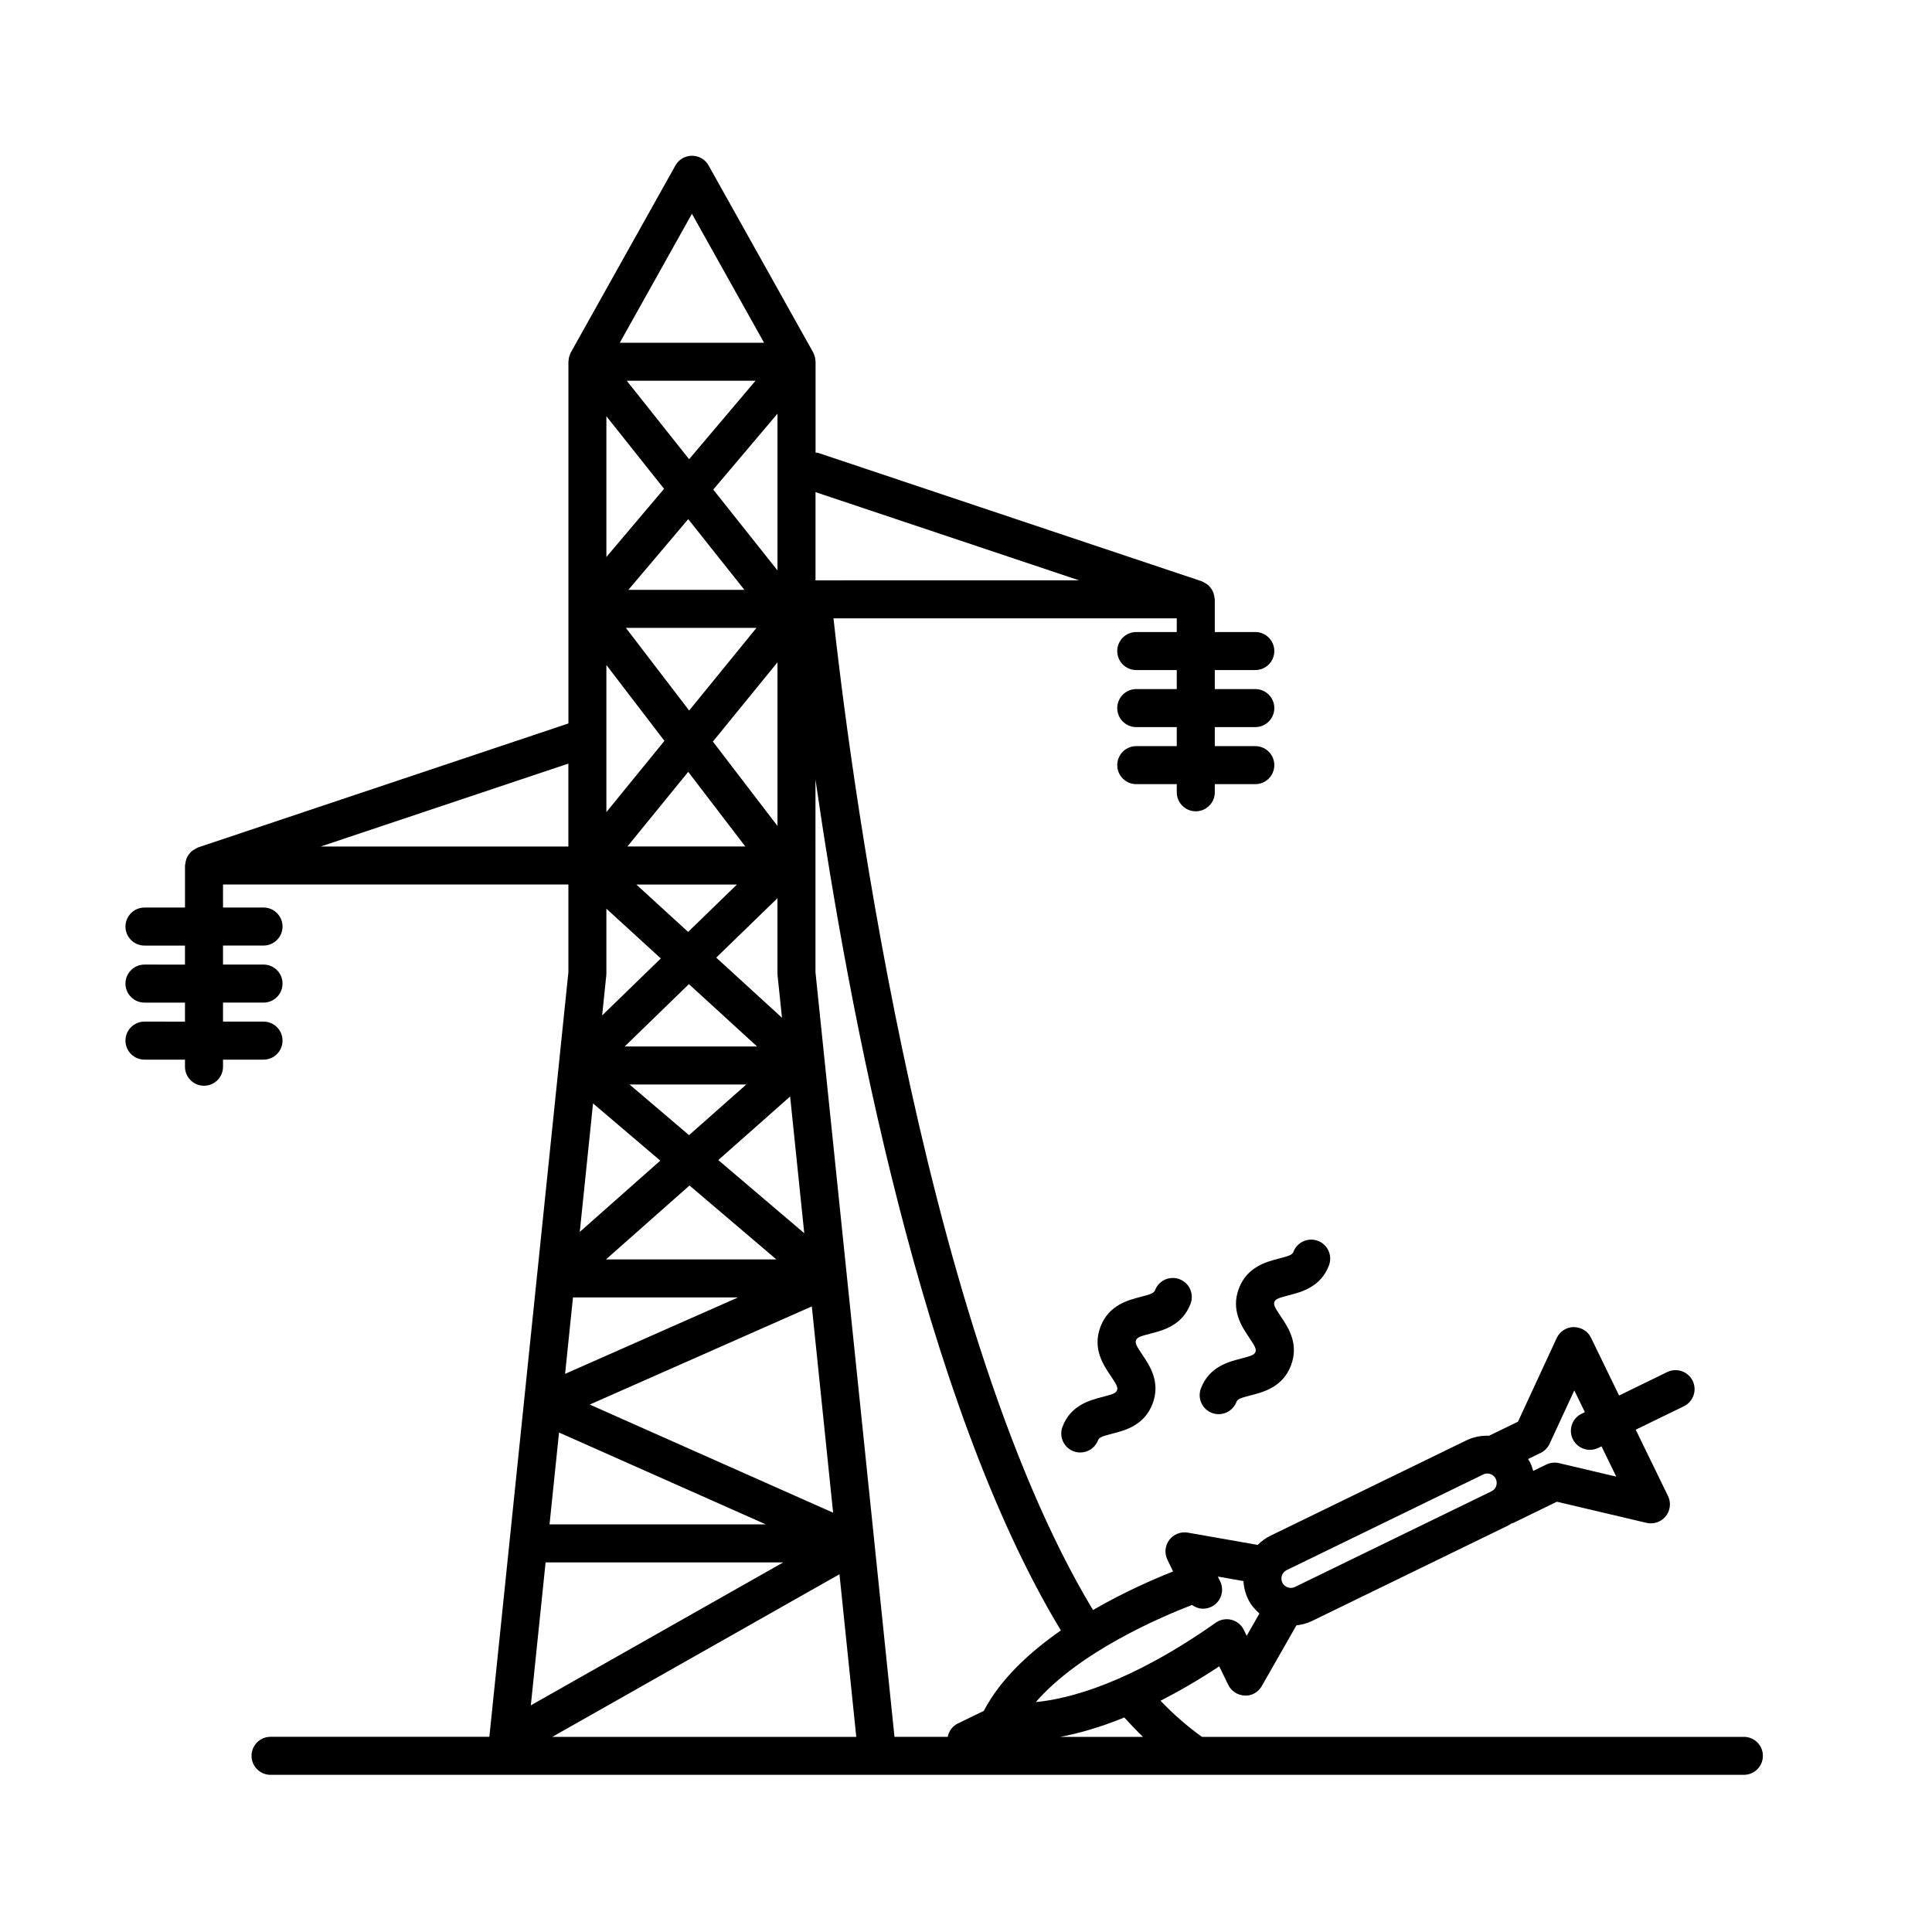
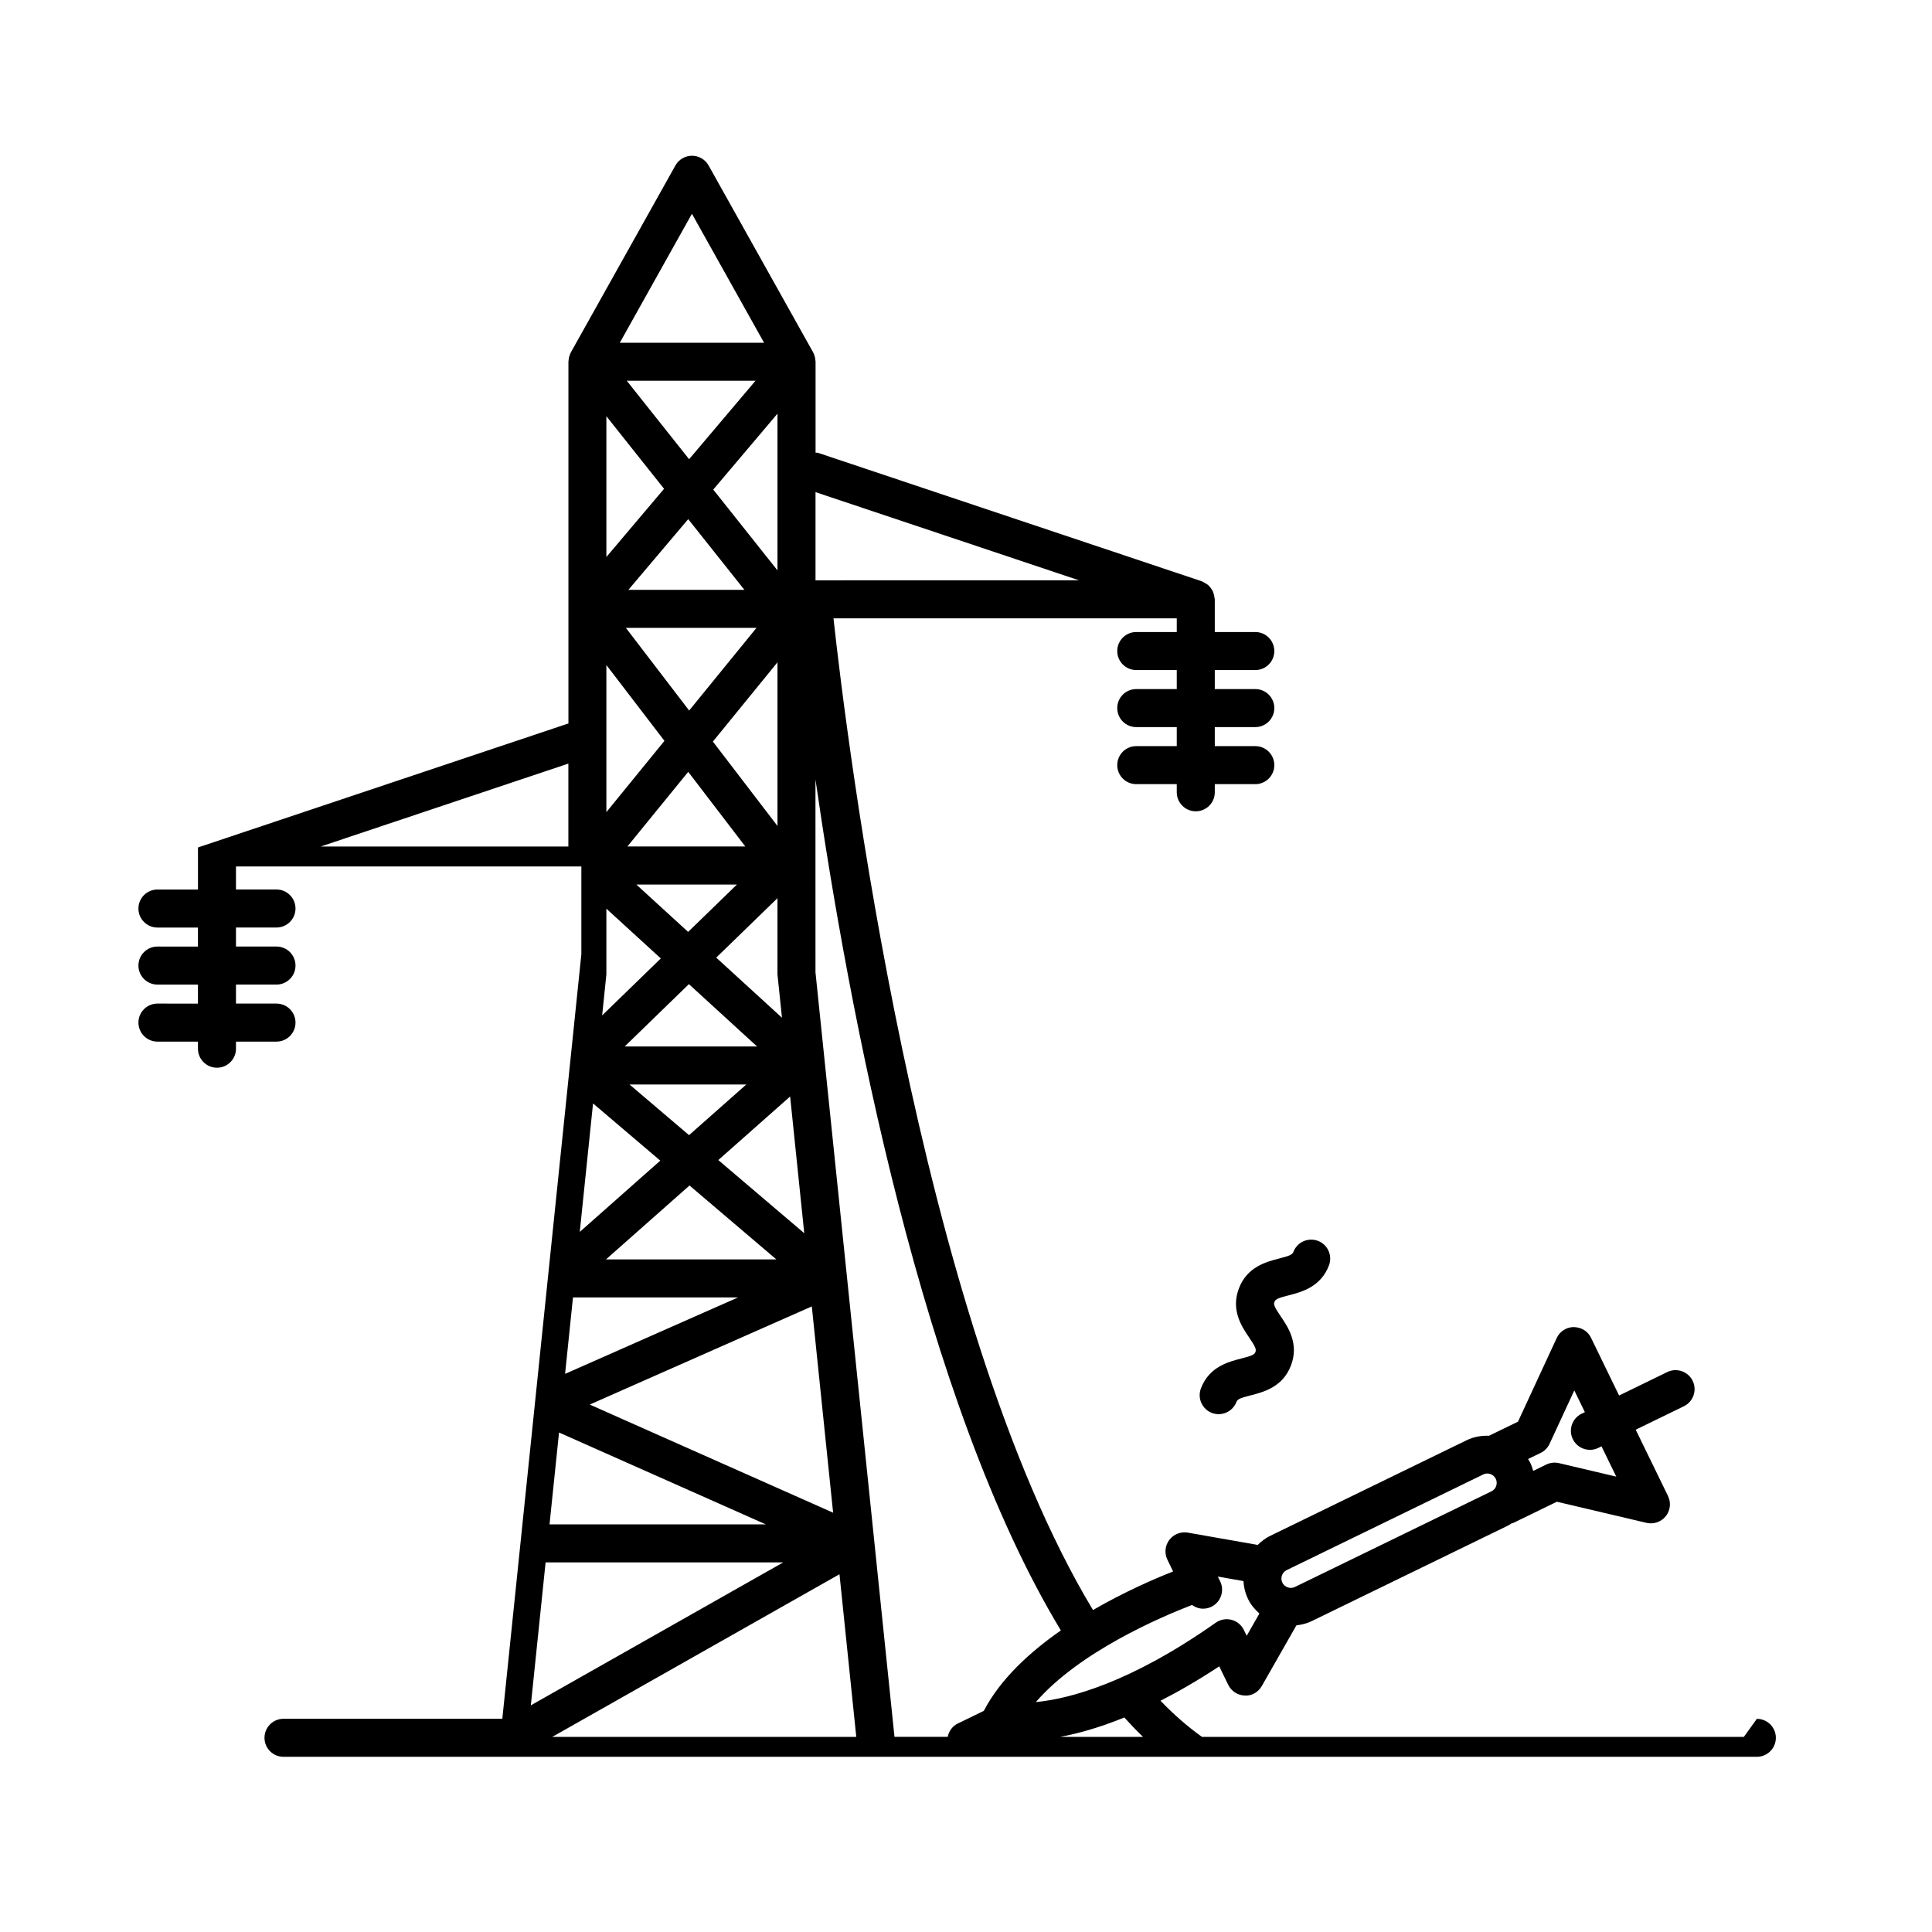
<svg xmlns="http://www.w3.org/2000/svg" fill="#000000" width="800px" height="800px" version="1.1" viewBox="144 144 512 512">
  <g>
-     <path d="m606.14 604.29h-143.6c-3.707-2.641-7.387-5.82-10.992-9.574 4.82-2.465 9.996-5.441 15.562-9.117l2.387 4.902c0.82 1.684 2.5 2.769 4.367 2.832 1.863 0.152 3.613-0.91 4.535-2.535l9.164-16.062c1.355-0.16 2.707-0.469 4-1.098l52.094-25.352c0.336-0.168 0.629-0.395 0.953-0.586 0.133-0.051 0.266-0.031 0.395-0.09l11.578-5.637 23.77 5.602c1.883 0.43 3.879-0.242 5.094-1.762 1.215-1.516 1.445-3.602 0.594-5.352l-8.559-17.574 12.766-6.219c2.504-1.219 3.543-4.238 2.328-6.734-1.219-2.492-4.227-3.535-6.734-2.328l-12.766 6.219-7.441-15.305c-0.852-1.75-2.481-2.75-4.578-2.836-1.945 0.02-3.703 1.152-4.519 2.922l-10.258 22.156-7.668 3.727c-1.988-0.074-4.019 0.262-5.934 1.188l-52.094 25.355c-1.258 0.613-2.328 1.449-3.273 2.387l-18.535-3.258c-1.855-0.312-3.754 0.418-4.898 1.934-1.137 1.512-1.336 3.531-0.508 5.234l1.516 3.125c-5.031 1.98-12.949 5.426-21.23 10.219-46.473-77.027-65.375-231.68-68.773-262.8h90.973v3.621h-10.734c-2.785 0-5.039 2.258-5.039 5.039s2.254 5.039 5.039 5.039h10.734v5.039h-10.734c-2.785 0-5.039 2.258-5.039 5.039s2.254 5.039 5.039 5.039h10.734v5.039h-10.734c-2.785 0-5.039 2.258-5.039 5.039s2.254 5.039 5.039 5.039h10.734v2.156c0 2.781 2.254 5.039 5.039 5.039 2.785 0 5.039-2.258 5.039-5.039v-2.156h10.734c2.785 0 5.039-2.258 5.039-5.039s-2.254-5.039-5.039-5.039h-10.734v-5.039h10.734c2.785 0 5.039-2.258 5.039-5.039s-2.254-5.039-5.039-5.039h-10.734v-5.039h10.734c2.785 0 5.039-2.258 5.039-5.039s-2.254-5.039-5.039-5.039h-10.734v-8.66c0-0.152-0.074-0.277-0.086-0.43-0.035-0.383-0.105-0.742-0.223-1.102-0.082-0.246-0.16-0.484-0.277-0.715-0.16-0.324-0.367-0.605-0.594-0.887-0.16-0.203-0.309-0.402-0.5-0.574-0.262-0.242-0.574-0.418-0.887-0.598-0.23-0.133-0.438-0.281-0.691-0.379-0.066-0.023-0.109-0.074-0.18-0.098l-101.6-34.008c-0.25-0.086-0.508-0.051-0.762-0.09v-24.094c0-0.141-0.039-0.273-0.051-0.414-0.016-0.191-0.035-0.371-0.07-0.562-0.055-0.266-0.137-0.523-0.23-0.781-0.047-0.121-0.055-0.246-0.109-0.367-0.023-0.055-0.07-0.098-0.102-0.152-0.031-0.059-0.039-0.125-0.074-0.188l-27.711-49.539c-0.891-1.594-2.57-2.578-4.398-2.578s-3.508 0.988-4.398 2.578l-27.711 49.539c-0.023 0.051-0.035 0.105-0.059 0.156-0.02 0.039-0.055 0.074-0.082 0.117-0.055 0.121-0.07 0.25-0.121 0.371-0.102 0.258-0.191 0.516-0.25 0.785-0.039 0.188-0.055 0.371-0.07 0.559-0.016 0.156-0.059 0.312-0.059 0.469v65.445 0.102 30.328l-98.176 32.863c-0.066 0.02-0.117 0.074-0.18 0.102-0.246 0.098-0.453 0.242-0.68 0.371-0.316 0.18-0.629 0.363-0.898 0.605-0.188 0.172-0.332 0.367-0.492 0.562-0.23 0.281-0.438 0.57-0.605 0.898-0.117 0.227-0.195 0.457-0.273 0.707-0.117 0.359-0.191 0.719-0.223 1.102-0.016 0.152-0.086 0.277-0.086 0.43v11.145h-10.738c-2.781 0-5.039 2.258-5.039 5.039s2.258 5.039 5.039 5.039h10.734v5.039l-10.734-0.004c-2.781 0-5.039 2.258-5.039 5.039s2.258 5.039 5.039 5.039h10.734v5.039l-10.734-0.004c-2.781 0-5.039 2.254-5.039 5.039s2.258 5.039 5.039 5.039h10.734v1.879c0 2.785 2.258 5.039 5.039 5.039s5.039-2.254 5.039-5.039v-1.879h10.734c2.781 0 5.039-2.254 5.039-5.039s-2.258-5.039-5.039-5.039h-10.734v-5.039h10.734c2.781 0 5.039-2.254 5.039-5.039s-2.258-5.039-5.039-5.039h-10.734v-5.039h10.734c2.781 0 5.039-2.258 5.039-5.039s-2.258-5.039-5.039-5.039h-10.734v-6.106h91.527v23.254l-20.945 202.62h-57.988c-2.781 0-5.039 2.254-5.039 5.039s2.258 5.039 5.039 5.039h390.45c2.785 0 5.039-2.254 5.039-5.039 0-2.777-2.254-5.023-5.039-5.023zm-53.855-75.25c1.043-0.508 1.879-1.367 2.367-2.414l6.555-14.152 2.801 5.758-0.871 0.422c-2.504 1.219-3.543 4.238-2.328 6.734 0.875 1.789 2.664 2.836 4.535 2.836 0.734 0 1.492-0.16 2.203-0.508l0.871-0.422 3.91 8.027-15.18-3.578c-1.137-0.266-2.316-0.133-3.359 0.371l-3.473 1.691c-0.207-0.789-0.492-1.57-0.863-2.328l-0.004-0.004c-0.141-0.293-0.344-0.539-0.504-0.816zm-67.305 31.059 52.09-25.352c0.344-0.168 0.715-0.25 1.078-0.25 0.922 0 1.805 0.52 2.238 1.395 0.297 0.598 0.332 1.281 0.117 1.906-0.121 0.363-0.453 1.027-1.254 1.414l-52.098 25.355c-1.219 0.59-2.715 0.074-3.316-1.152-0.598-1.223-0.086-2.715 1.145-3.316zm-124.86-285.68 69.844 23.375-69.844 0.004zm4.664 270.46-64.496-28.656 58.852-26.012zm-23.504-244.56h-30.754l15.855-18.742zm-31.18-55.414h34.113l-17.59 20.789zm34.375 65.488-17.844 21.906-16.766-21.906zm5.566 9.125v43.371l-17.121-22.363zm-8.523 48.812h-31.25l16.117-19.781zm-2.223 10.078-12.934 12.555-13.73-12.555zm-12.727 26.398 18.062 16.516h-35.074zm15.215 26.59-15.18 13.43-15.773-13.43zm-15.055 26.773 23.008 19.582h-45.141zm30.406 12.645-22.777-19.387 19.035-16.844zm-5.902-57.105-17.422-15.93 16.227-15.754v19.906c0 0.172 0.012 0.348 0.023 0.52zm-1.191-118.55-17.023-21.418 17.023-20.117zm-22.672-94.508 19.121 34.184h-38.238zm-22.672 53.652 15.289 19.234-15.289 18.07zm0 65.93 15.387 20.102-15.387 18.883zm-0.023 82.215c0.016-0.172 0.023-0.348 0.023-0.52v-17.121l14.426 13.191-15.547 15.098zm-3.512 33.969 17.82 15.164-21.336 18.883zm-72.18-68.082 65.641-21.973v21.973zm66.863 119.5h43.73l-45.82 20.254zm-3.695 35.793 54.801 24.348h-57.32zm-3.562 34.422h62.977l-66.891 37.883zm1.773 46.242 76.109-43.102 4.453 43.102zm114.36-6.894-6.926 3.371c-1.457 0.711-2.336 2.047-2.644 3.516h-14.102l-20.938-202.62-0.004-51.094c8.762 60.637 28.328 164.87 65.035 225.51-8.316 5.797-16.047 12.918-20.422 21.316zm55.172-28.062c0.855 0.613 1.875 0.984 2.934 0.984 0.734 0 1.492-0.16 2.203-0.508 2.5-1.219 3.543-4.231 2.328-6.734l-0.621-1.27 6.797 1.195c0.086 1.633 0.488 3.273 1.25 4.832 0.734 1.508 1.797 2.711 2.973 3.762l-3.371 5.91-0.762-1.566c-0.648-1.328-1.844-2.309-3.273-2.676-1.43-0.359-2.949-0.09-4.156 0.762-22.789 16.055-38.875 20.188-47.691 21.043 11.551-13.324 32.988-22.496 41.391-25.734zm-34.922 34.957c4.731-0.887 10.395-2.453 16.984-5.141 1.633 1.809 3.285 3.527 4.957 5.141z" />
+     <path d="m606.14 604.29h-143.6c-3.707-2.641-7.387-5.82-10.992-9.574 4.82-2.465 9.996-5.441 15.562-9.117l2.387 4.902c0.82 1.684 2.5 2.769 4.367 2.832 1.863 0.152 3.613-0.91 4.535-2.535l9.164-16.062c1.355-0.16 2.707-0.469 4-1.098l52.094-25.352c0.336-0.168 0.629-0.395 0.953-0.586 0.133-0.051 0.266-0.031 0.395-0.09l11.578-5.637 23.77 5.602c1.883 0.43 3.879-0.242 5.094-1.762 1.215-1.516 1.445-3.602 0.594-5.352l-8.559-17.574 12.766-6.219c2.504-1.219 3.543-4.238 2.328-6.734-1.219-2.492-4.227-3.535-6.734-2.328l-12.766 6.219-7.441-15.305c-0.852-1.75-2.481-2.75-4.578-2.836-1.945 0.02-3.703 1.152-4.519 2.922l-10.258 22.156-7.668 3.727c-1.988-0.074-4.019 0.262-5.934 1.188l-52.094 25.355c-1.258 0.613-2.328 1.449-3.273 2.387l-18.535-3.258c-1.855-0.312-3.754 0.418-4.898 1.934-1.137 1.512-1.336 3.531-0.508 5.234l1.516 3.125c-5.031 1.98-12.949 5.426-21.23 10.219-46.473-77.027-65.375-231.68-68.773-262.8h90.973v3.621h-10.734c-2.785 0-5.039 2.258-5.039 5.039s2.254 5.039 5.039 5.039h10.734v5.039h-10.734c-2.785 0-5.039 2.258-5.039 5.039s2.254 5.039 5.039 5.039h10.734v5.039h-10.734c-2.785 0-5.039 2.258-5.039 5.039s2.254 5.039 5.039 5.039h10.734v2.156c0 2.781 2.254 5.039 5.039 5.039 2.785 0 5.039-2.258 5.039-5.039v-2.156h10.734c2.785 0 5.039-2.258 5.039-5.039s-2.254-5.039-5.039-5.039h-10.734v-5.039h10.734c2.785 0 5.039-2.258 5.039-5.039s-2.254-5.039-5.039-5.039h-10.734v-5.039h10.734c2.785 0 5.039-2.258 5.039-5.039s-2.254-5.039-5.039-5.039h-10.734v-8.66c0-0.152-0.074-0.277-0.086-0.43-0.035-0.383-0.105-0.742-0.223-1.102-0.082-0.246-0.16-0.484-0.277-0.715-0.16-0.324-0.367-0.605-0.594-0.887-0.16-0.203-0.309-0.402-0.5-0.574-0.262-0.242-0.574-0.418-0.887-0.598-0.23-0.133-0.438-0.281-0.691-0.379-0.066-0.023-0.109-0.074-0.18-0.098l-101.6-34.008c-0.25-0.086-0.508-0.051-0.762-0.09v-24.094c0-0.141-0.039-0.273-0.051-0.414-0.016-0.191-0.035-0.371-0.07-0.562-0.055-0.266-0.137-0.523-0.23-0.781-0.047-0.121-0.055-0.246-0.109-0.367-0.023-0.055-0.07-0.098-0.102-0.152-0.031-0.059-0.039-0.125-0.074-0.188l-27.711-49.539c-0.891-1.594-2.57-2.578-4.398-2.578s-3.508 0.988-4.398 2.578l-27.711 49.539c-0.023 0.051-0.035 0.105-0.059 0.156-0.02 0.039-0.055 0.074-0.082 0.117-0.055 0.121-0.07 0.25-0.121 0.371-0.102 0.258-0.191 0.516-0.25 0.785-0.039 0.188-0.055 0.371-0.07 0.559-0.016 0.156-0.059 0.312-0.059 0.469v65.445 0.102 30.328l-98.176 32.863v11.145h-10.738c-2.781 0-5.039 2.258-5.039 5.039s2.258 5.039 5.039 5.039h10.734v5.039l-10.734-0.004c-2.781 0-5.039 2.258-5.039 5.039s2.258 5.039 5.039 5.039h10.734v5.039l-10.734-0.004c-2.781 0-5.039 2.254-5.039 5.039s2.258 5.039 5.039 5.039h10.734v1.879c0 2.785 2.258 5.039 5.039 5.039s5.039-2.254 5.039-5.039v-1.879h10.734c2.781 0 5.039-2.254 5.039-5.039s-2.258-5.039-5.039-5.039h-10.734v-5.039h10.734c2.781 0 5.039-2.254 5.039-5.039s-2.258-5.039-5.039-5.039h-10.734v-5.039h10.734c2.781 0 5.039-2.258 5.039-5.039s-2.258-5.039-5.039-5.039h-10.734v-6.106h91.527v23.254l-20.945 202.62h-57.988c-2.781 0-5.039 2.254-5.039 5.039s2.258 5.039 5.039 5.039h390.45c2.785 0 5.039-2.254 5.039-5.039 0-2.777-2.254-5.023-5.039-5.023zm-53.855-75.25c1.043-0.508 1.879-1.367 2.367-2.414l6.555-14.152 2.801 5.758-0.871 0.422c-2.504 1.219-3.543 4.238-2.328 6.734 0.875 1.789 2.664 2.836 4.535 2.836 0.734 0 1.492-0.16 2.203-0.508l0.871-0.422 3.91 8.027-15.18-3.578c-1.137-0.266-2.316-0.133-3.359 0.371l-3.473 1.691c-0.207-0.789-0.492-1.57-0.863-2.328l-0.004-0.004c-0.141-0.293-0.344-0.539-0.504-0.816zm-67.305 31.059 52.09-25.352c0.344-0.168 0.715-0.25 1.078-0.25 0.922 0 1.805 0.52 2.238 1.395 0.297 0.598 0.332 1.281 0.117 1.906-0.121 0.363-0.453 1.027-1.254 1.414l-52.098 25.355c-1.219 0.59-2.715 0.074-3.316-1.152-0.598-1.223-0.086-2.715 1.145-3.316zm-124.86-285.68 69.844 23.375-69.844 0.004zm4.664 270.46-64.496-28.656 58.852-26.012zm-23.504-244.56h-30.754l15.855-18.742zm-31.18-55.414h34.113l-17.59 20.789zm34.375 65.488-17.844 21.906-16.766-21.906zm5.566 9.125v43.371l-17.121-22.363zm-8.523 48.812h-31.25l16.117-19.781zm-2.223 10.078-12.934 12.555-13.73-12.555zm-12.727 26.398 18.062 16.516h-35.074zm15.215 26.59-15.18 13.43-15.773-13.43zm-15.055 26.773 23.008 19.582h-45.141zm30.406 12.645-22.777-19.387 19.035-16.844zm-5.902-57.105-17.422-15.93 16.227-15.754v19.906c0 0.172 0.012 0.348 0.023 0.52zm-1.191-118.55-17.023-21.418 17.023-20.117zm-22.672-94.508 19.121 34.184h-38.238zm-22.672 53.652 15.289 19.234-15.289 18.07zm0 65.93 15.387 20.102-15.387 18.883zm-0.023 82.215c0.016-0.172 0.023-0.348 0.023-0.52v-17.121l14.426 13.191-15.547 15.098zm-3.512 33.969 17.82 15.164-21.336 18.883zm-72.18-68.082 65.641-21.973v21.973zm66.863 119.5h43.73l-45.82 20.254zm-3.695 35.793 54.801 24.348h-57.32zm-3.562 34.422h62.977l-66.891 37.883zm1.773 46.242 76.109-43.102 4.453 43.102zm114.36-6.894-6.926 3.371c-1.457 0.711-2.336 2.047-2.644 3.516h-14.102l-20.938-202.62-0.004-51.094c8.762 60.637 28.328 164.87 65.035 225.51-8.316 5.797-16.047 12.918-20.422 21.316zm55.172-28.062c0.855 0.613 1.875 0.984 2.934 0.984 0.734 0 1.492-0.16 2.203-0.508 2.5-1.219 3.543-4.231 2.328-6.734l-0.621-1.27 6.797 1.195c0.086 1.633 0.488 3.273 1.25 4.832 0.734 1.508 1.797 2.711 2.973 3.762l-3.371 5.91-0.762-1.566c-0.648-1.328-1.844-2.309-3.273-2.676-1.43-0.359-2.949-0.09-4.156 0.762-22.789 16.055-38.875 20.188-47.691 21.043 11.551-13.324 32.988-22.496 41.391-25.734zm-34.922 34.957c4.731-0.887 10.395-2.453 16.984-5.141 1.633 1.809 3.285 3.527 4.957 5.141z" />
    <path d="m472.32 485.45c-2.191 5.762 0.766 10.137 2.727 13.027 1.633 2.414 1.93 3.09 1.656 3.809-0.273 0.711-0.941 1.02-3.758 1.738-3.387 0.867-8.504 2.172-10.688 7.918-0.988 2.606 0.316 5.512 2.918 6.5 0.59 0.227 1.195 0.328 1.789 0.328 2.031 0 3.945-1.234 4.711-3.25 0.273-0.711 0.941-1.02 3.758-1.738 3.387-0.867 8.504-2.172 10.688-7.926 2.191-5.762-0.766-10.137-2.727-13.027-1.633-2.414-1.93-3.09-1.656-3.809 0.273-0.715 0.941-1.023 3.762-1.742 3.387-0.871 8.504-2.18 10.691-7.941 0.984-2.606-0.324-5.512-2.926-6.5-2.606-0.973-5.508 0.324-6.5 2.926-0.273 0.715-0.941 1.027-3.762 1.75-3.391 0.875-8.504 2.18-10.684 7.938z" />
-     <path d="m448.82 497.44c3.387-0.867 8.504-2.176 10.691-7.934 0.988-2.606-0.316-5.512-2.918-6.5-2.606-0.992-5.512 0.316-6.5 2.918-0.277 0.719-0.945 1.027-3.769 1.754-3.387 0.867-8.504 2.176-10.688 7.93-2.191 5.762 0.766 10.137 2.727 13.027 1.633 2.414 1.93 3.09 1.652 3.809-0.266 0.711-0.938 1.02-3.754 1.738-3.387 0.867-8.504 2.172-10.688 7.918-0.988 2.606 0.316 5.512 2.918 6.5 0.59 0.227 1.195 0.328 1.789 0.328 2.031 0 3.945-1.234 4.711-3.25 0.273-0.711 0.941-1.02 3.758-1.738 3.387-0.867 8.504-2.172 10.688-7.926 2.191-5.762-0.766-10.137-2.727-13.027-1.633-2.414-1.93-3.09-1.656-3.809 0.277-0.711 0.945-1.023 3.766-1.738z" />
  </g>
</svg>